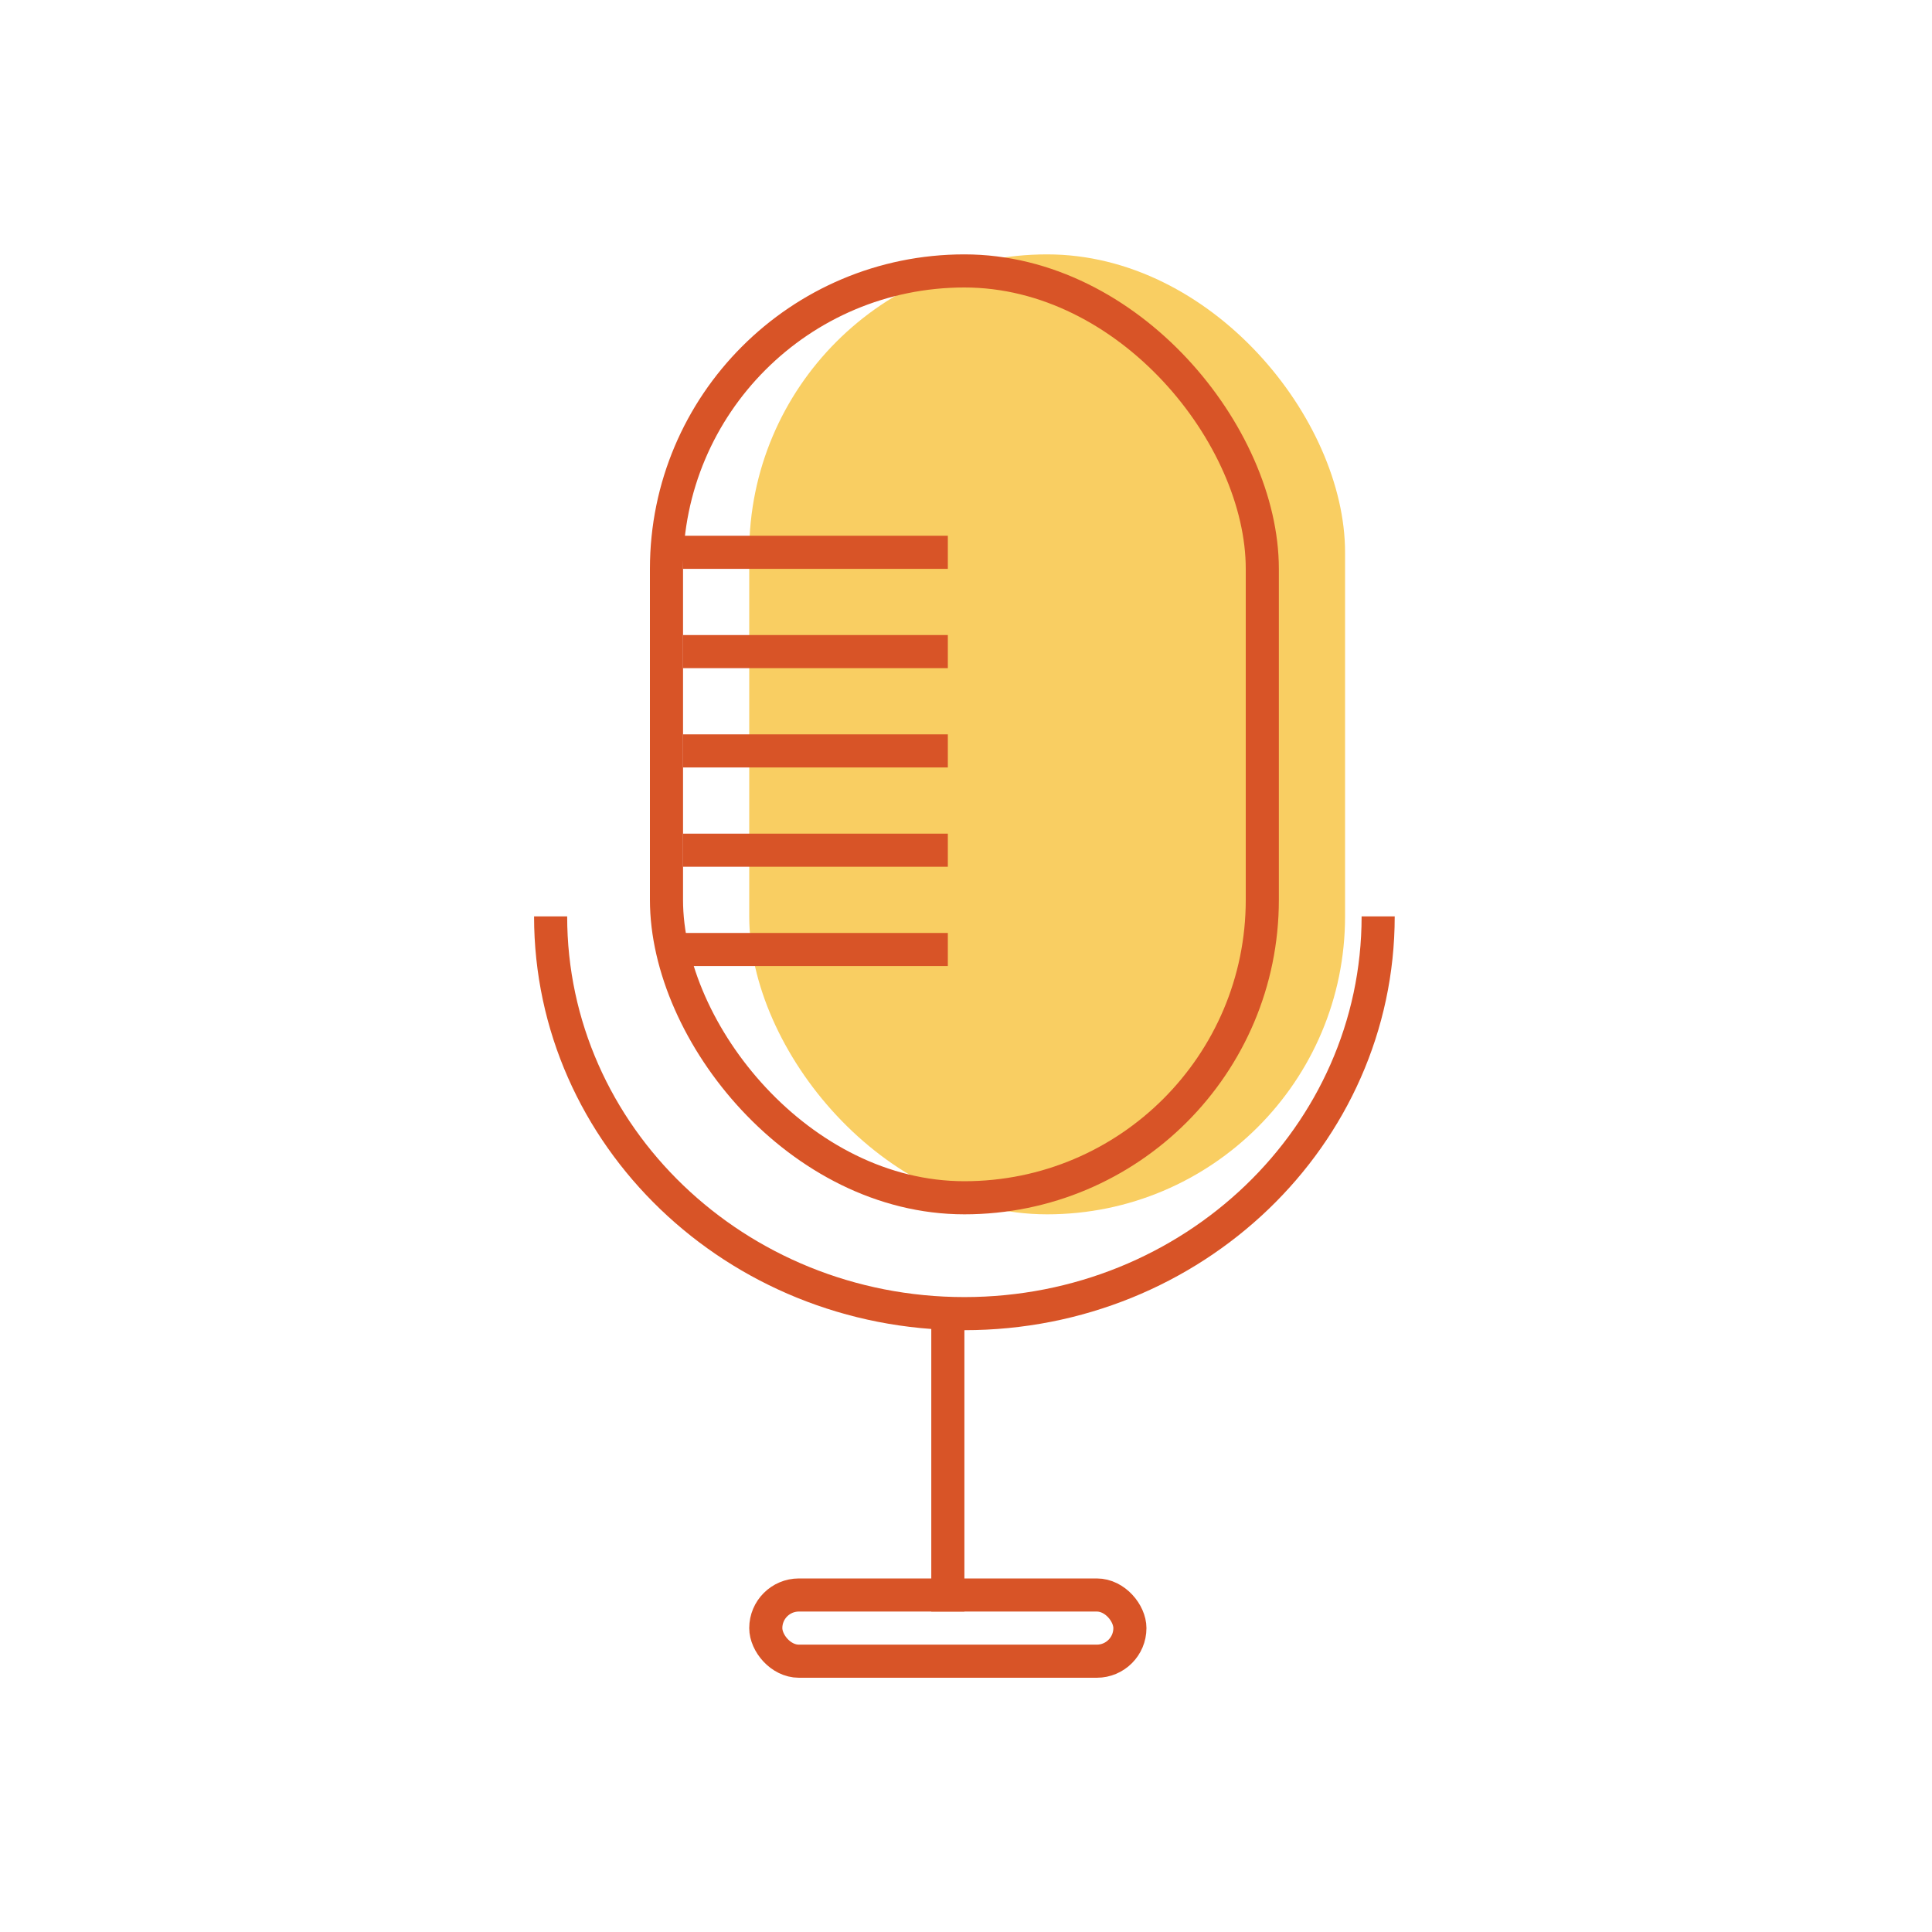
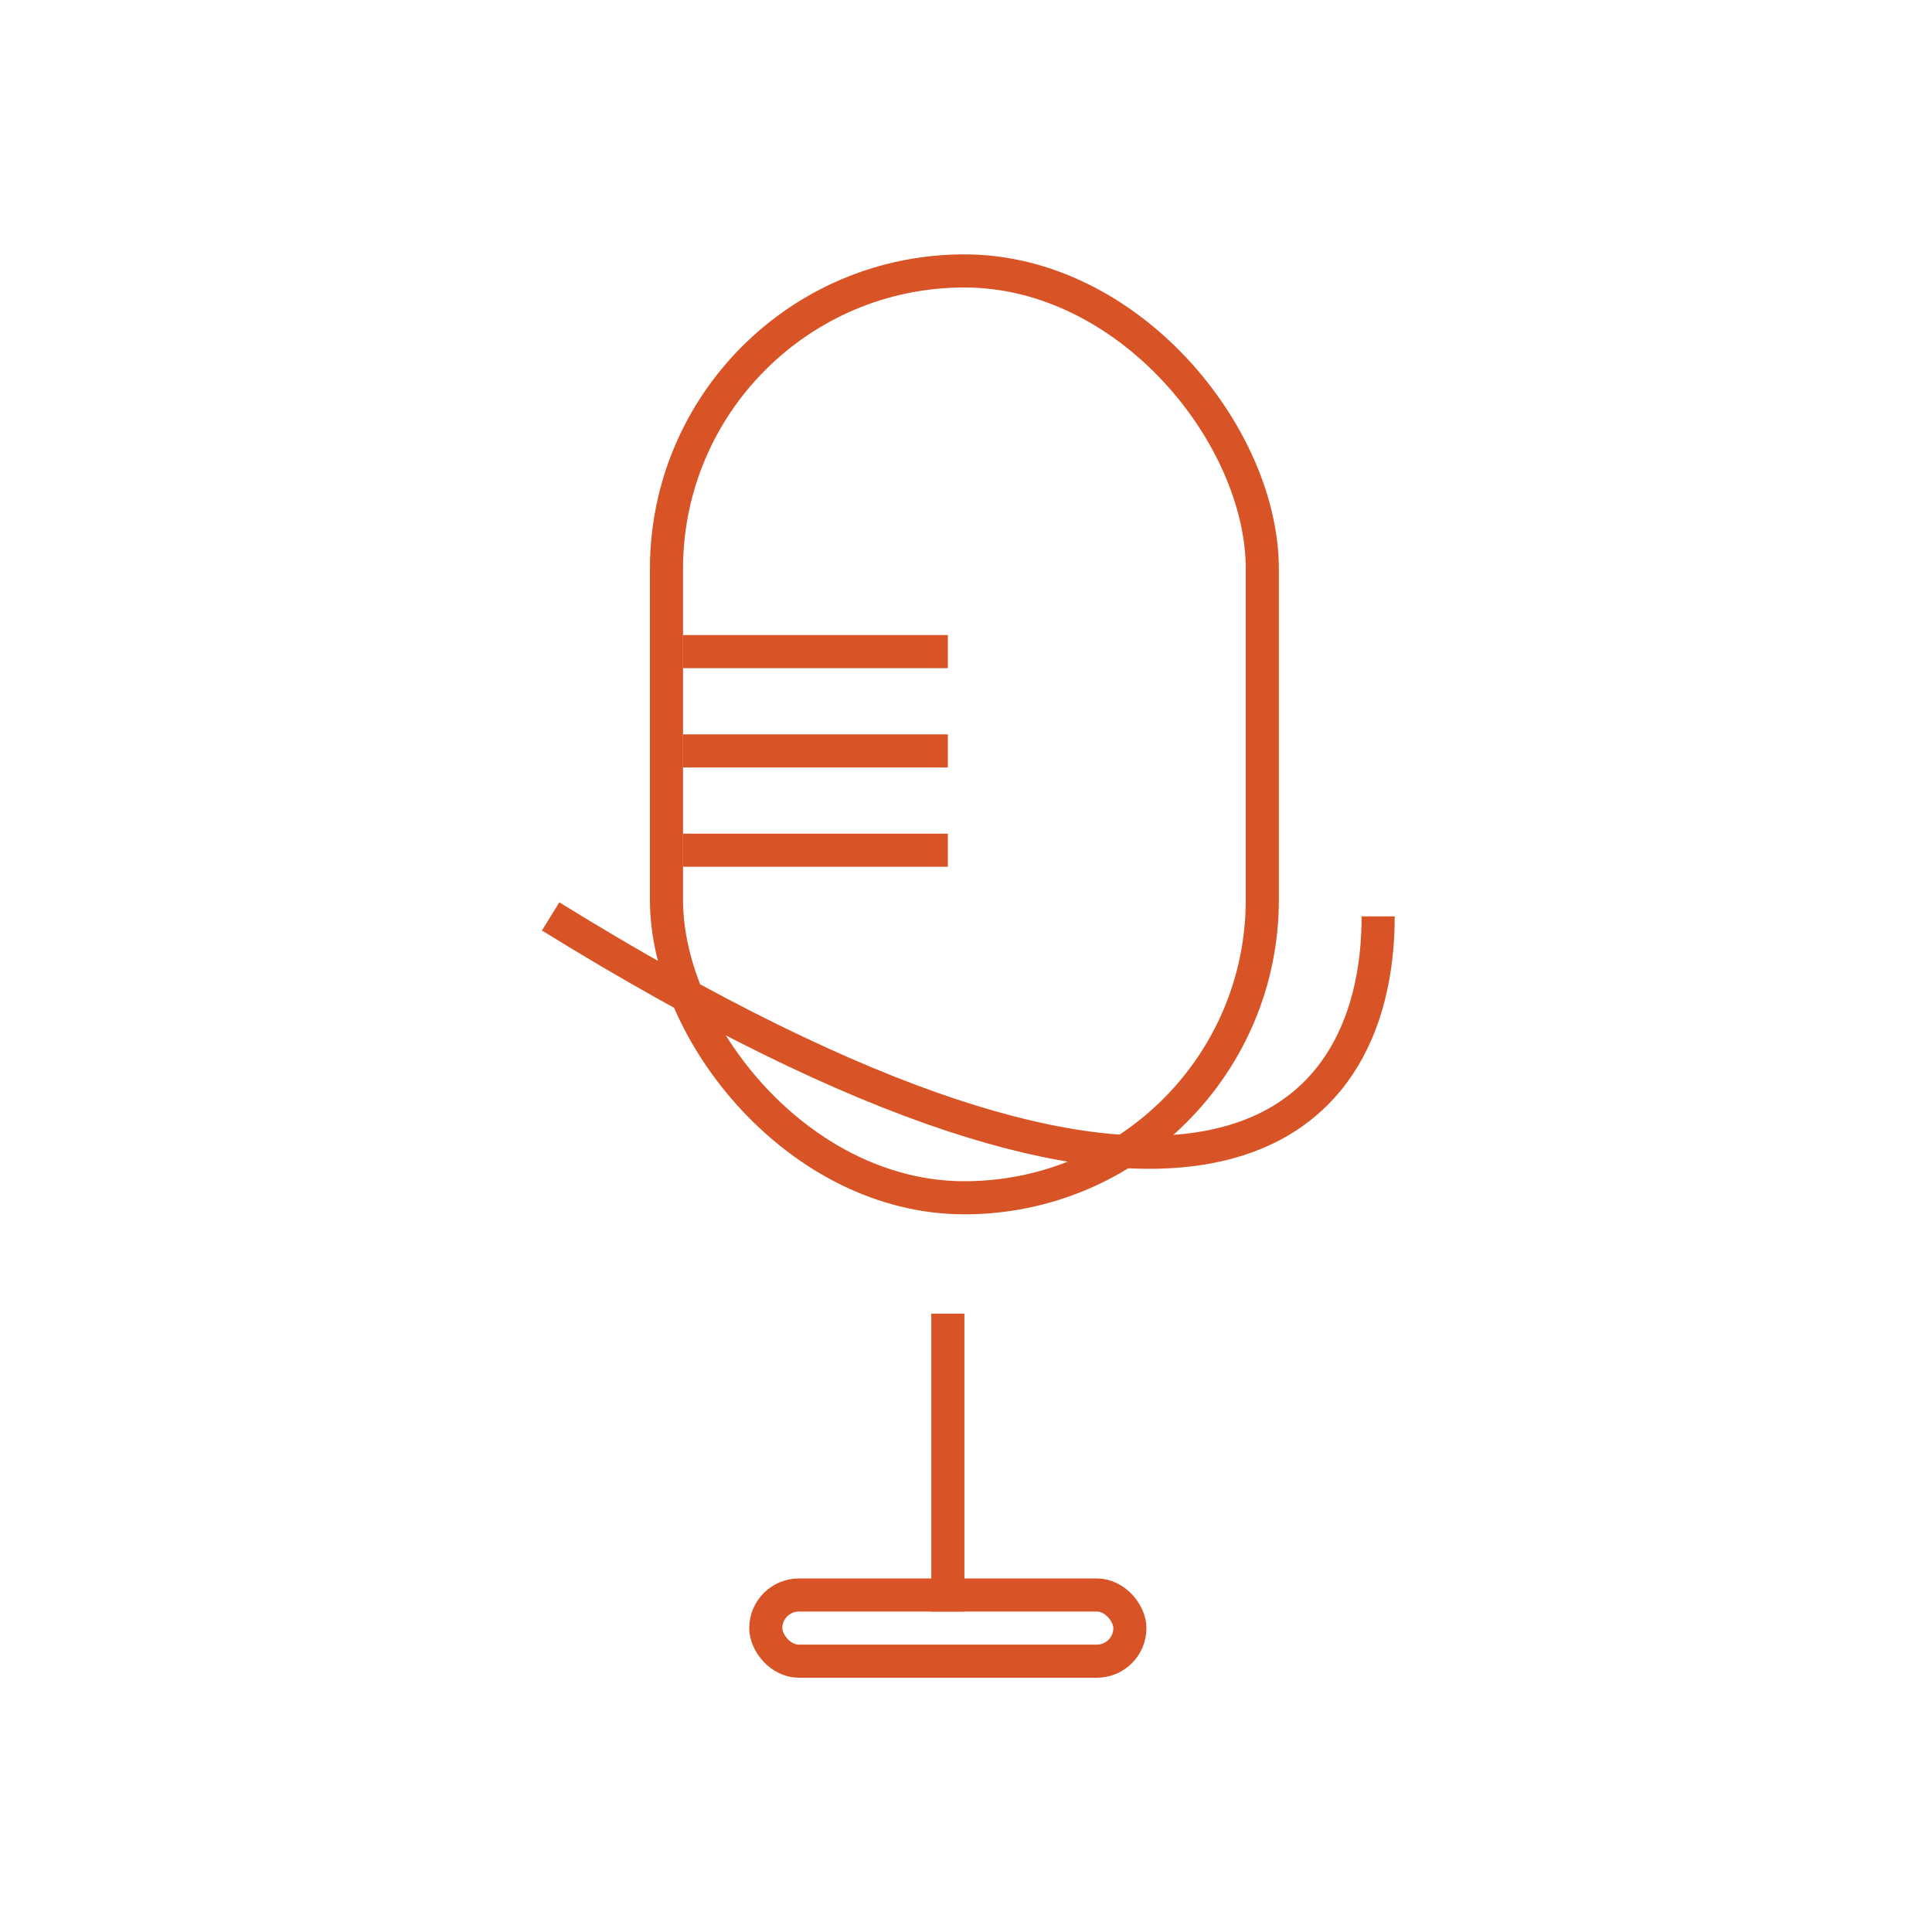
<svg xmlns="http://www.w3.org/2000/svg" width="600" height="600" viewBox="0 0 600 600" fill="none">
-   <rect x="232.68" y="79" width="185.04" height="298.12" rx="92.52" fill="#F9CE62" />
-   <path d="M171 284.6C171 352.73 228.531 407.96 299.5 407.96C370.469 407.96 428 352.73 428 284.6" stroke="#D85427" stroke-width="10.28" />
+   <path d="M171 284.6C370.469 407.96 428 352.73 428 284.6" stroke="#D85427" stroke-width="10.28" />
  <path d="M294.36 407.96L294.36 500.48" stroke="#D85427" stroke-width="10.28" />
  <rect x="206.98" y="84.14" width="185.04" height="287.84" rx="92.52" stroke="#D85427" stroke-width="10.28" />
  <path d="M212.12 202.36L294.36 202.36" stroke="#D85427" stroke-width="10.28" />
-   <path d="M212.12 171.52L294.36 171.52" stroke="#D85427" stroke-width="10.28" />
  <path d="M212.12 264.04L294.36 264.04" stroke="#D85427" stroke-width="10.28" />
-   <path d="M212.12 294.88L294.36 294.88" stroke="#D85427" stroke-width="10.28" />
  <path d="M212.12 233.2L294.36 233.2" stroke="#D85427" stroke-width="10.28" />
  <rect x="237.82" y="495.34" width="113.08" height="20.56" rx="10.28" stroke="#D85427" stroke-width="10.28" />
</svg>